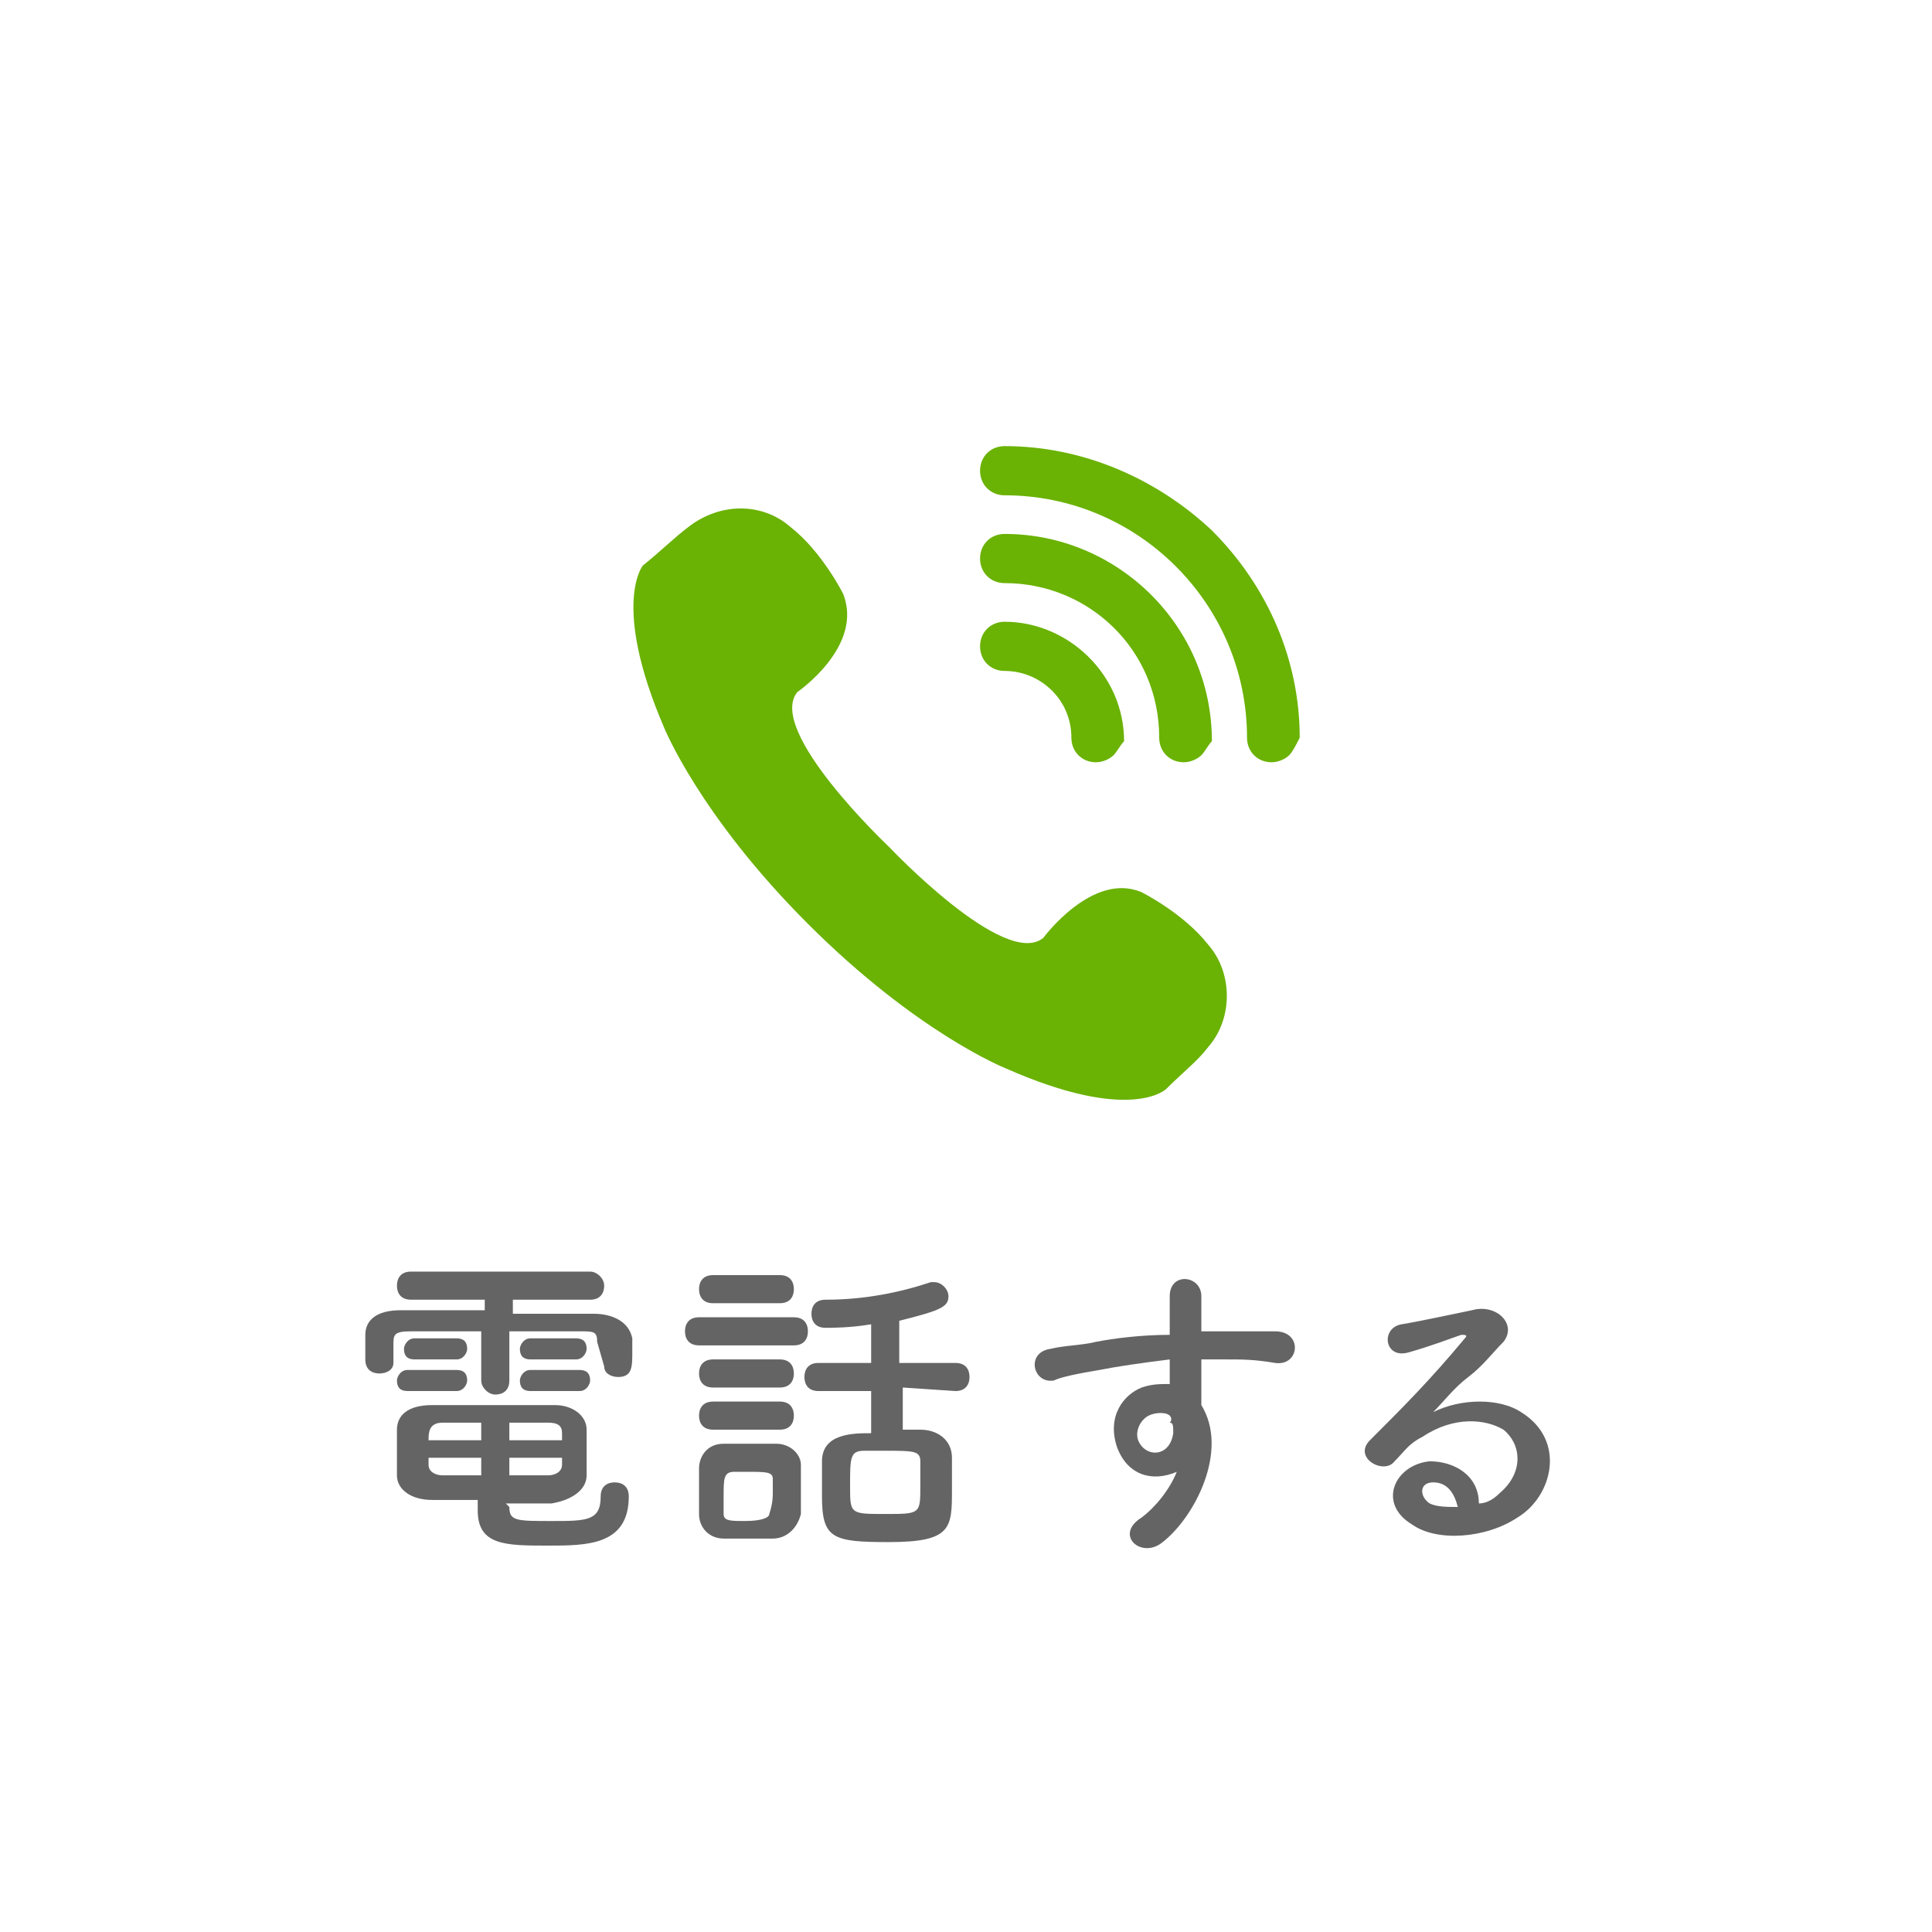
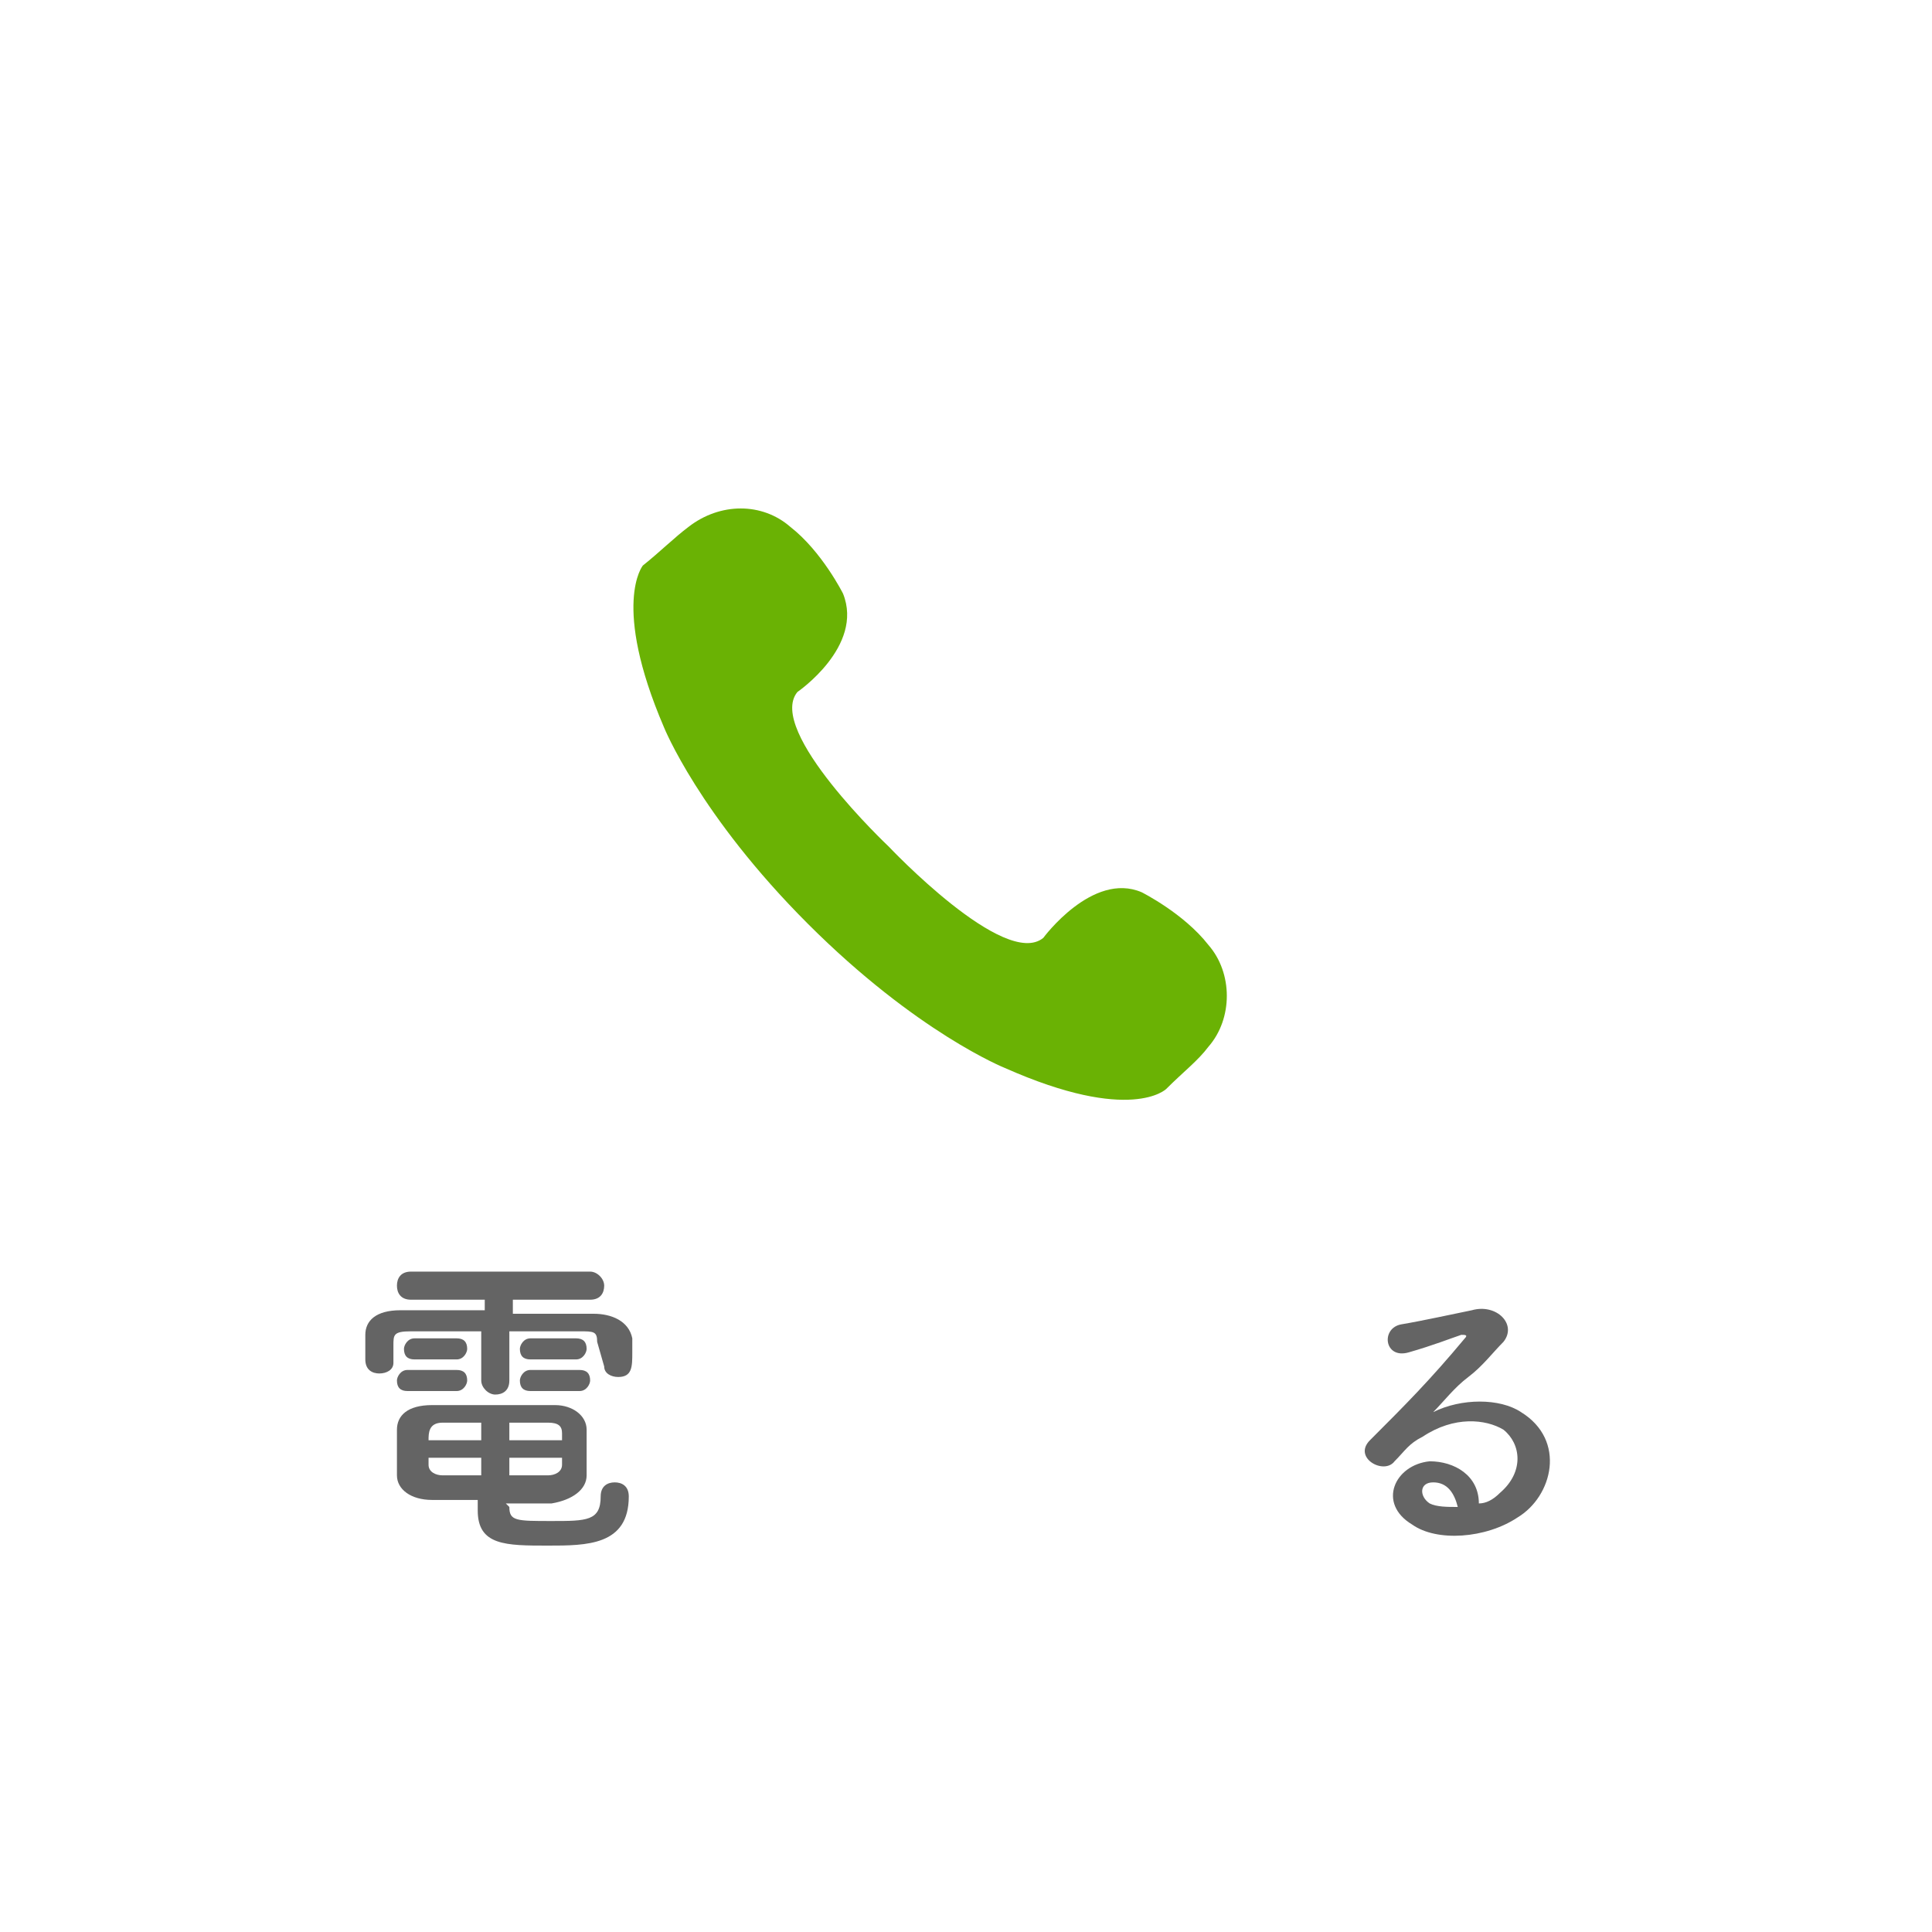
<svg xmlns="http://www.w3.org/2000/svg" version="1.1" id="レイヤー_1" x="0px" y="0px" viewBox="0 0 55 55" style="enable-background:new 0 0 55 55;" xml:space="preserve">
  <style type="text/css">
	.st0{fill:#646464;}
	.st1{fill:#6AB204;}
</style>
  <g>
    <path class="st0" d="M17,38.2c0-0.3-0.1-0.3-0.5-0.3c-0.5,0-1.3,0-2,0v1.4c0,0.3-0.2,0.4-0.4,0.4c-0.2,0-0.4-0.2-0.4-0.4v-1.4   c-0.8,0-1.5,0-2,0c-0.5,0-0.5,0.1-0.5,0.4c0,0,0,0,0,0.5v0c0,0.2-0.2,0.3-0.4,0.3c-0.2,0-0.4-0.1-0.4-0.4c0-0.1,0-0.2,0-0.3   c0-0.1,0-0.2,0-0.4c0-0.4,0.3-0.7,1-0.7c0.7,0,1.5,0,2.4,0V37h-2.1c-0.3,0-0.4-0.2-0.4-0.4c0-0.2,0.1-0.4,0.4-0.4h5.1   c0.2,0,0.4,0.2,0.4,0.4c0,0.2-0.1,0.4-0.4,0.4h-2.2v0.4c0.8,0,1.6,0,2.3,0c0.5,0,1,0.2,1.1,0.7c0,0.1,0,0.3,0,0.4   c0,0.4,0,0.7-0.4,0.7c-0.2,0-0.4-0.1-0.4-0.3c0,0,0,0,0,0L17,38.2L17,38.2z M11.6,39.6c-0.2,0-0.3-0.1-0.3-0.3   c0-0.1,0.1-0.3,0.3-0.3H13c0.2,0,0.3,0.1,0.3,0.3c0,0.1-0.1,0.3-0.3,0.3H11.6z M14.5,42.9c0,0.4,0.2,0.4,1.2,0.4c1,0,1.4,0,1.4-0.7   c0-0.3,0.2-0.4,0.4-0.4c0.2,0,0.4,0.1,0.4,0.4c0,1.4-1.2,1.4-2.3,1.4c-1.2,0-2,0-2-1v-0.3c-0.4,0-0.8,0-1.3,0c-0.6,0-1-0.3-1-0.7   c0-0.2,0-0.5,0-0.7c0-0.2,0-0.4,0-0.6c0-0.4,0.3-0.7,1-0.7c0.4,0,0.9,0,1.5,0c0.7,0,1.4,0,2,0c0.5,0,0.9,0.3,0.9,0.7   c0,0.2,0,0.4,0,0.6c0,0.2,0,0.5,0,0.7c0,0.4-0.4,0.7-1,0.8c-0.5,0-0.9,0-1.3,0L14.5,42.9L14.5,42.9z M11.8,38.7   c-0.2,0-0.3-0.1-0.3-0.3c0-0.1,0.1-0.3,0.3-0.3H13c0.2,0,0.3,0.1,0.3,0.3c0,0.1-0.1,0.3-0.3,0.3H11.8z M13.7,40.5   c-0.4,0-0.8,0-1.1,0c-0.4,0-0.4,0.3-0.4,0.5h1.5V40.5z M13.7,41.5h-1.5c0,0.1,0,0.1,0,0.2c0,0.2,0.2,0.3,0.4,0.3c0.3,0,0.7,0,1.1,0   L13.7,41.5z M16,41c0-0.1,0-0.1,0-0.2c0-0.2-0.1-0.3-0.4-0.3c-0.3,0-0.7,0-1.1,0c0,0.1,0,0.3,0,0.5H16z M14.5,41.5v0.5   c0.4,0,0.7,0,1.1,0c0.2,0,0.4-0.1,0.4-0.3c0-0.1,0-0.1,0-0.2C16,41.5,14.5,41.5,14.5,41.5z M15.1,38.7c-0.2,0-0.3-0.1-0.3-0.3   c0-0.1,0.1-0.3,0.3-0.3h1.3c0.2,0,0.3,0.1,0.3,0.3c0,0.1-0.1,0.3-0.3,0.3H15.1z M15.1,39.6c-0.2,0-0.3-0.1-0.3-0.3   c0-0.1,0.1-0.3,0.3-0.3h1.4c0.2,0,0.3,0.1,0.3,0.3c0,0.1-0.1,0.3-0.3,0.3H15.1z" />
-     <path class="st0" d="M19.9,38.3c-0.3,0-0.4-0.2-0.4-0.4s0.1-0.4,0.4-0.4h2.7c0.3,0,0.4,0.2,0.4,0.4s-0.1,0.4-0.4,0.4H19.9z    M22,43.8c-0.2,0-0.5,0-0.7,0c-0.3,0-0.5,0-0.7,0c-0.4,0-0.7-0.3-0.7-0.7c0-0.2,0-0.4,0-0.6c0-0.3,0-0.5,0-0.7   c0-0.3,0.2-0.7,0.7-0.7c0.2,0,0.4,0,0.7,0c0.3,0,0.6,0,0.8,0c0.4,0,0.7,0.3,0.7,0.6c0,0.2,0,0.5,0,0.7c0,0.2,0,0.5,0,0.7   C22.7,43.5,22.4,43.8,22,43.8z M20.3,37.1c-0.3,0-0.4-0.2-0.4-0.4c0-0.2,0.1-0.4,0.4-0.4h1.9c0.3,0,0.4,0.2,0.4,0.4   c0,0.2-0.1,0.4-0.4,0.4H20.3z M20.3,39.5c-0.3,0-0.4-0.2-0.4-0.4c0-0.2,0.1-0.4,0.4-0.4h1.9c0.3,0,0.4,0.2,0.4,0.4   c0,0.2-0.1,0.4-0.4,0.4H20.3z M20.3,40.7c-0.3,0-0.4-0.2-0.4-0.4c0-0.2,0.1-0.4,0.4-0.4h1.9c0.3,0,0.4,0.2,0.4,0.4   c0,0.2-0.1,0.4-0.4,0.4H20.3z M22,42.5c0-0.2,0-0.3,0-0.4c0-0.2-0.2-0.2-0.7-0.2c-0.1,0-0.3,0-0.4,0c-0.3,0-0.3,0.2-0.3,0.7   c0,0.2,0,0.3,0,0.5c0,0.2,0.2,0.2,0.6,0.2c0.5,0,0.7-0.1,0.7-0.2C22,42.8,22,42.6,22,42.5z M25.7,39.5v1.2c0.2,0,0.3,0,0.5,0   c0.5,0,0.9,0.3,0.9,0.8c0,0.3,0,0.6,0,0.9c0,1.1,0,1.5-1.8,1.5c-1.6,0-1.9-0.1-1.9-1.3c0-0.4,0-0.7,0-1c0-0.8,0.9-0.8,1.4-0.8v-1.2   h-1.5c-0.3,0-0.4-0.2-0.4-0.4c0-0.2,0.1-0.4,0.4-0.4h1.5v-1.1c-0.6,0.1-1.1,0.1-1.3,0.1c-0.3,0-0.4-0.2-0.4-0.4   c0-0.2,0.1-0.4,0.4-0.4c1.1,0,2.1-0.2,3-0.5c0.1,0,0.1,0,0.1,0c0.2,0,0.4,0.2,0.4,0.4c0,0.3-0.2,0.4-1.4,0.7v1.2h1.6   c0.3,0,0.4,0.2,0.4,0.4c0,0.2-0.1,0.4-0.4,0.4L25.7,39.5L25.7,39.5z M26.2,41.6c0-0.3-0.2-0.3-1-0.3c-0.2,0-0.4,0-0.6,0   c-0.4,0-0.4,0.2-0.4,1c0,0.8,0,0.8,1,0.8c1,0,1,0,1-0.8C26.2,42.1,26.2,41.8,26.2,41.6z" />
-     <path class="st0" d="M31.8,41.2c-0.3-0.9,0.2-1.5,0.7-1.7c0.3-0.1,0.5-0.1,0.8-0.1c0-0.2,0-0.5,0-0.7c-0.8,0.1-1.5,0.2-2,0.3   c-0.6,0.1-1.1,0.2-1.3,0.3c-0.6,0.1-0.8-0.8-0.1-0.9c0.4-0.1,0.9-0.1,1.3-0.2c0.5-0.1,1.3-0.2,2.1-0.2c0-0.1,0-0.1,0-0.2   c0-0.6,0-0.6,0-0.9c0-0.7,0.9-0.6,0.9,0c0,0.2,0,0.6,0,0.9c0,0,0,0.1,0,0.1c0.3,0,0.5,0,0.7,0c0.4,0,0.8,0,1.4,0c0.8,0,0.7,1,0,0.9   c-0.6-0.1-0.9-0.1-1.4-0.1c-0.2,0-0.4,0-0.7,0c0,0.3,0,0.6,0,0.8c0,0.1,0,0.3,0,0.5c0.8,1.3-0.2,3.2-1.1,3.9   c-0.6,0.5-1.4-0.2-0.6-0.7c0.4-0.3,0.8-0.8,1-1.3C32.8,42.2,32.1,42,31.8,41.2z M33.3,40.3c-0.1-0.1-0.4-0.1-0.6,0   c-0.2,0.1-0.4,0.4-0.3,0.7c0.2,0.5,0.9,0.5,1-0.2c0-0.2,0-0.3-0.1-0.3C33.4,40.4,33.3,40.3,33.3,40.3z" />
    <path class="st0" d="M42.7,42.5c0.7-0.6,0.6-1.4,0.1-1.8c-0.5-0.3-1.4-0.4-2.3,0.2c-0.4,0.2-0.5,0.4-0.8,0.7   C39.4,42,38.5,41.5,39,41c1-1,1.7-1.7,2.7-2.9c0.1-0.1,0-0.1-0.1-0.1c-0.3,0.1-0.8,0.3-1.5,0.5c-0.7,0.2-0.8-0.7-0.2-0.8   c0.6-0.1,1.5-0.3,2-0.4c0.7-0.2,1.3,0.4,0.9,0.9c-0.3,0.3-0.6,0.7-1,1c-0.4,0.3-0.7,0.7-1,1c0.8-0.4,1.9-0.4,2.5,0   c1.3,0.8,0.9,2.4-0.1,3c-0.9,0.6-2.3,0.7-3,0.2c-1-0.6-0.5-1.7,0.5-1.8c0.7,0,1.4,0.4,1.4,1.2C42.3,42.8,42.5,42.7,42.7,42.5z    M40.8,42.2c-0.4,0-0.4,0.4-0.1,0.6c0.2,0.1,0.5,0.1,0.8,0.1C41.4,42.5,41.2,42.2,40.8,42.2z" />
  </g>
  <g>
    <g>
-       <path class="st1" d="M36.7,21.5c-0.1,0.1-0.3,0.2-0.5,0.2c-0.4,0-0.7-0.3-0.7-0.7c0-3.8-3.1-6.9-6.9-6.9c-0.4,0-0.7-0.3-0.7-0.7    c0-0.4,0.3-0.7,0.7-0.7c2.2,0,4.3,0.9,5.9,2.4c1.6,1.6,2.5,3.7,2.5,5.9C36.9,21.2,36.8,21.4,36.7,21.5z" />
-       <path class="st1" d="M34.2,21.5c-0.1,0.1-0.3,0.2-0.5,0.2c-0.4,0-0.7-0.3-0.7-0.7c0-2.5-2-4.4-4.4-4.4c-0.4,0-0.7-0.3-0.7-0.7    c0-0.4,0.3-0.7,0.7-0.7c3.2,0,5.9,2.6,5.9,5.9C34.4,21.2,34.3,21.4,34.2,21.5z" />
-       <path class="st1" d="M31.7,21.5c-0.1,0.1-0.3,0.2-0.5,0.2c-0.4,0-0.7-0.3-0.7-0.7c0-1.1-0.9-1.9-1.9-1.9c-0.4,0-0.7-0.3-0.7-0.7    c0-0.4,0.3-0.7,0.7-0.7c1.8,0,3.4,1.5,3.4,3.4C31.9,21.2,31.8,21.4,31.7,21.5z" />
-     </g>
+       </g>
    <path class="st1" d="M19.6,15c0.9-0.7,2.1-0.7,2.9,0c0.9,0.7,1.5,1.9,1.5,1.9c0.6,1.5-1.3,2.8-1.3,2.8c-0.9,1.1,2.6,4.4,2.6,4.4   s3.3,3.5,4.4,2.6c0,0,1.4-1.9,2.8-1.3c0,0,1.2,0.6,1.9,1.5c0.7,0.8,0.7,2.1,0,2.9c-0.3,0.4-0.7,0.7-1.2,1.2c0,0-1,1-4.6-0.6   c0,0-2.5-1-5.6-4.1c-3.1-3.1-4.1-5.6-4.1-5.6c-1.5-3.5-0.6-4.6-0.6-4.6C18.8,15.7,19.2,15.3,19.6,15z" />
  </g>
</svg>